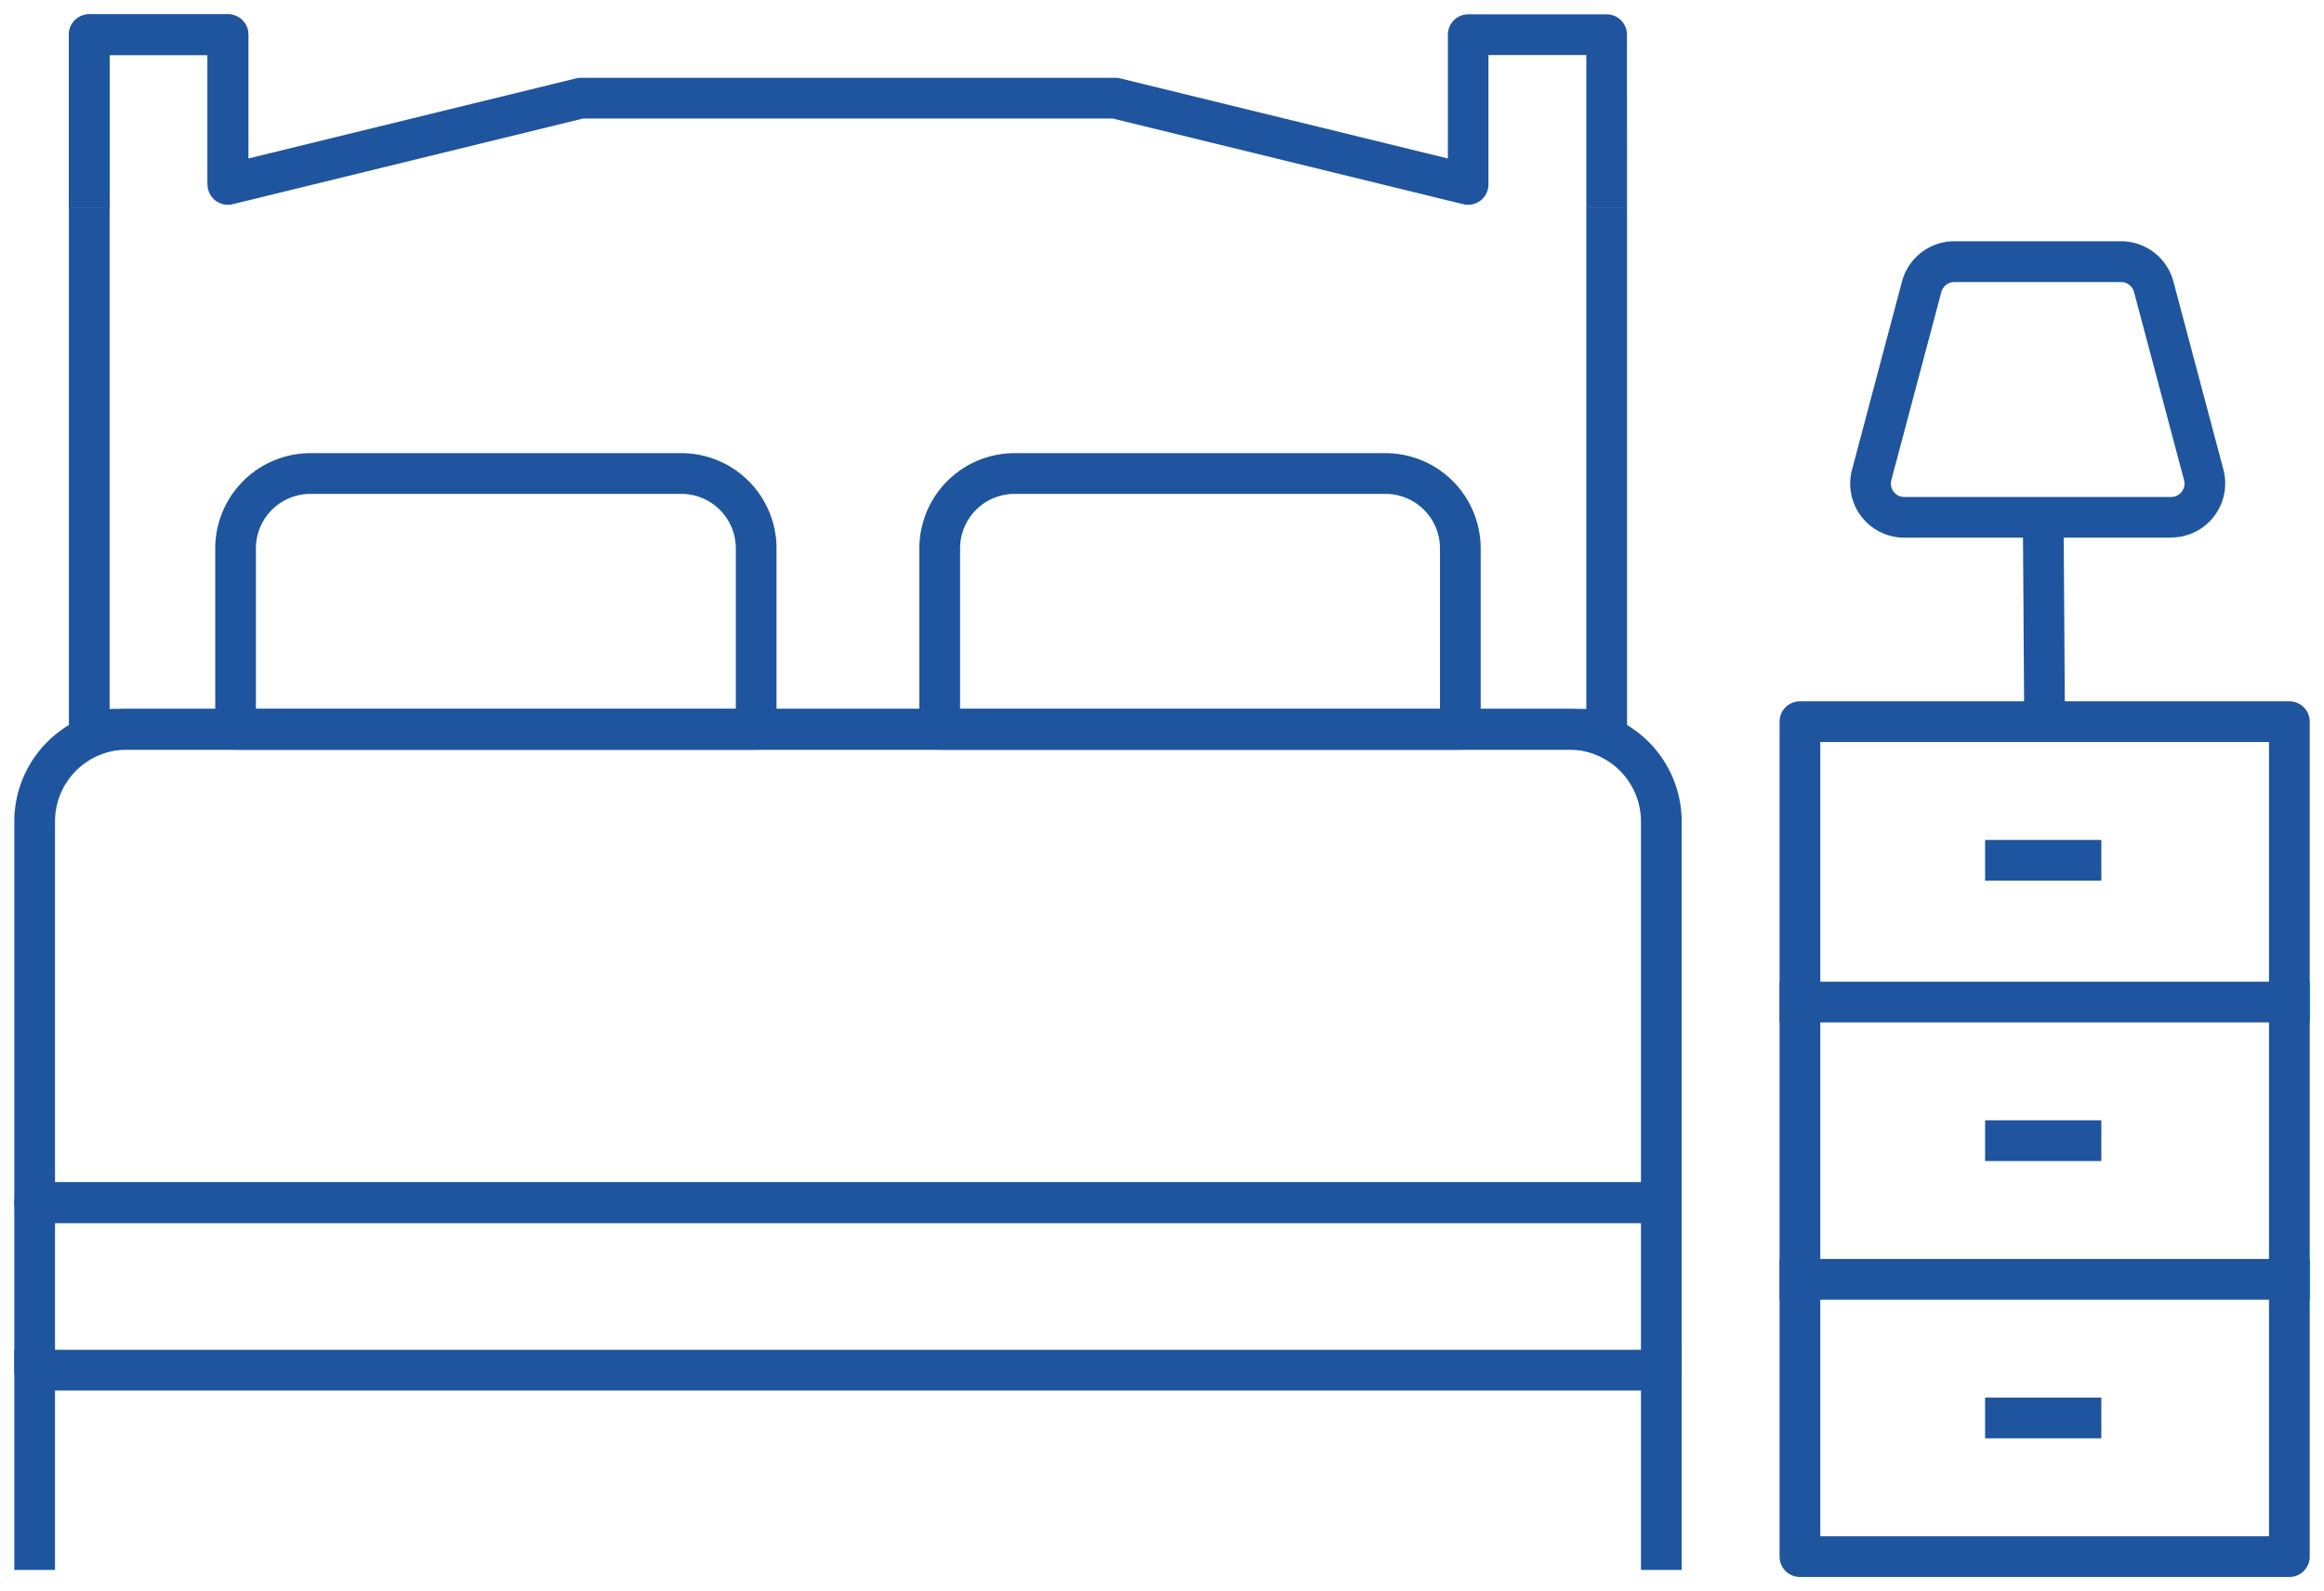
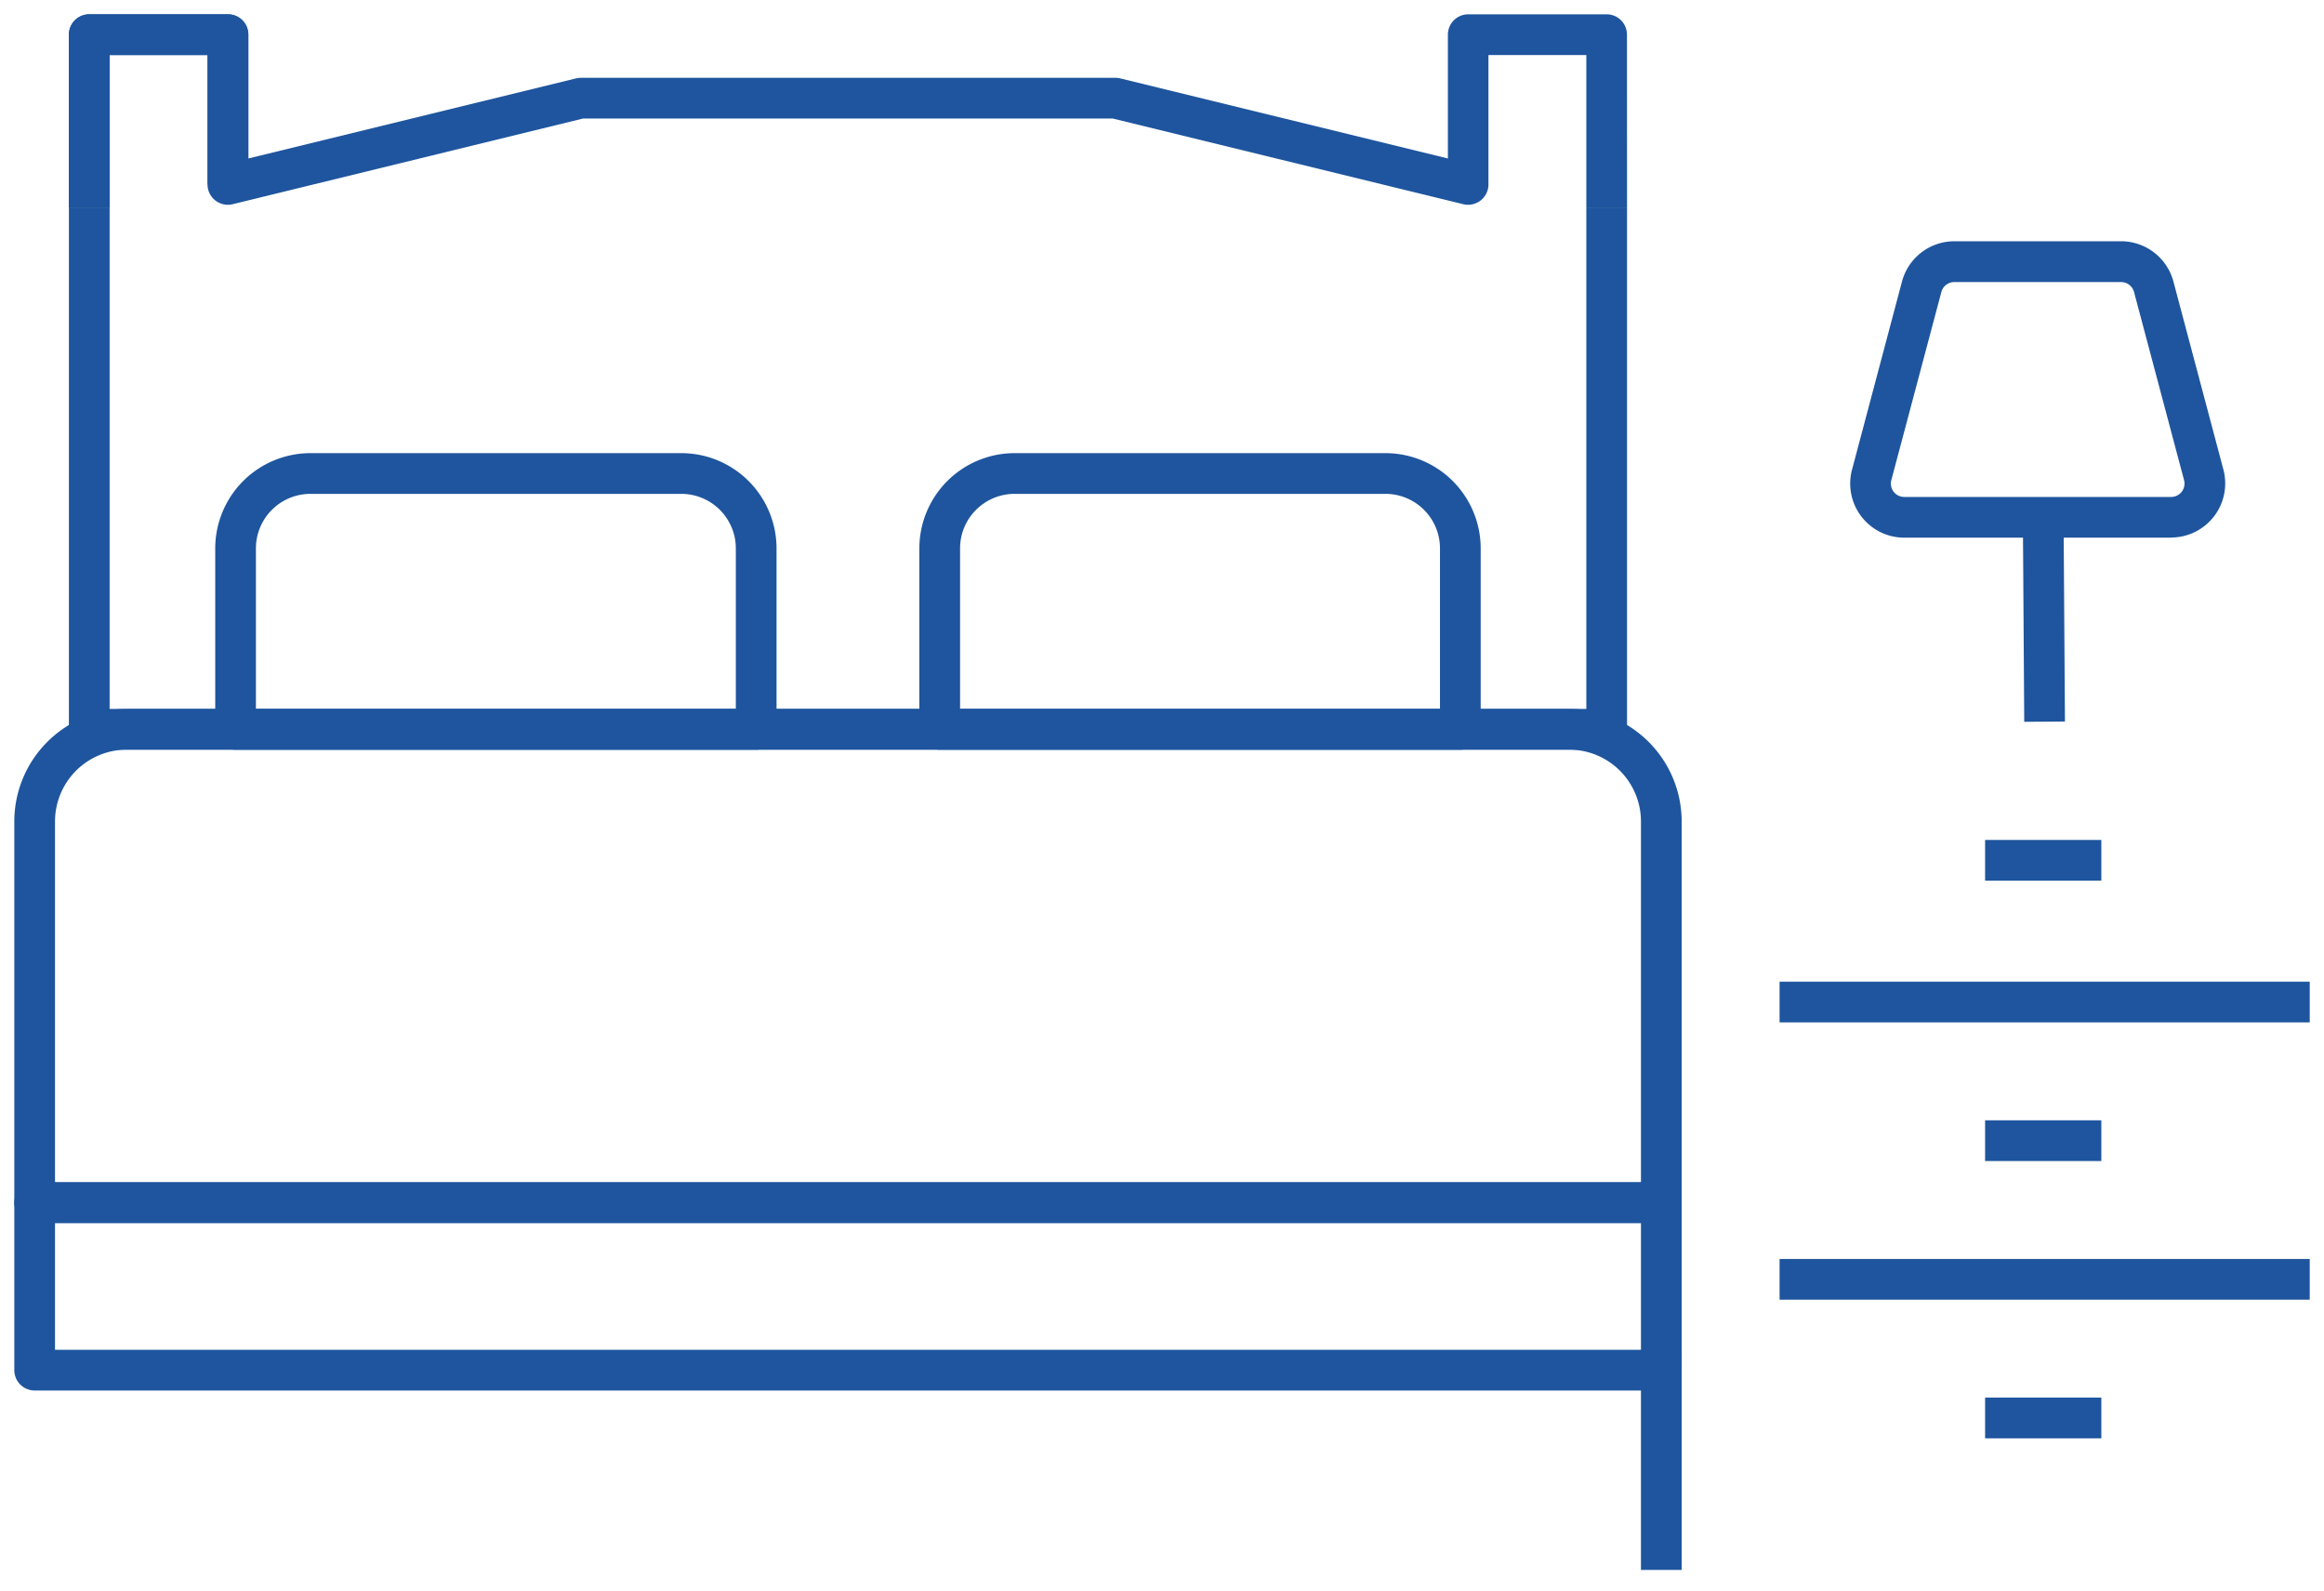
<svg xmlns="http://www.w3.org/2000/svg" id="icon" width="85.636" height="58.62" viewBox="0 0 85.636 58.62">
  <defs>
    <clipPath id="clip-path">
      <rect id="長方形_26817" data-name="長方形 26817" width="85.636" height="58.62" fill="none" stroke="#1e559e" stroke-width="1.5" />
    </clipPath>
  </defs>
  <g id="グループ_21664" data-name="グループ 21664">
    <g id="グループ_21663" data-name="グループ 21663" clip-path="url(#clip-path)">
-       <path id="長方形_26816" data-name="長方形 26816" d="M0-.75H18.035a.75.75,0,0,1,.75.75V30.758a.75.75,0,0,1-.75.75H0a.75.75,0,0,1-.75-.75V0A.75.75,0,0,1,0-.75ZM17.285.75H.75V30.008H17.285Z" transform="translate(66.325 26.585)" fill="#1e559e" />
      <path id="線_124" data-name="線 124" d="M18.785.75H-.75V-.75H18.785Z" transform="translate(66.325 47.128)" fill="#1e559e" />
      <path id="線_125" data-name="線 125" d="M18.785.75H-.75V-.75H18.785Z" transform="translate(66.325 36.913)" fill="#1e559e" />
    </g>
  </g>
  <path id="線_126" data-name="線 126" d="M4.283.75H0V-.75H4.283Z" transform="translate(73.148 42.02)" fill="#1e559e" />
  <path id="線_127" data-name="線 127" d="M4.283.75H0V-.75H4.283Z" transform="translate(73.148 31.692)" fill="#1e559e" />
  <path id="線_128" data-name="線 128" d="M4.283.75H0V-.75H4.283Z" transform="translate(73.148 52.235)" fill="#1e559e" />
  <path id="線_129" data-name="線 129" d="M-.7,7.534-.75.005l1.5-.01L.8,7.523Z" transform="translate(75.29 19.056)" fill="#1e559e" />
  <g id="グループ_21666" data-name="グループ 21666">
    <g id="グループ_21665" data-name="グループ 21665" clip-path="url(#clip-path)">
      <path id="パス_23102" data-name="パス 23102" d="M38.069,13.941H28.232a1.993,1.993,0,0,1-1.925-2.5L28.151,4.5a2,2,0,0,1,1.925-1.479h6.15A2,2,0,0,1,38.15,4.5l1.844,6.935a1.993,1.993,0,0,1-1.925,2.5ZM30.076,4.525a.493.493,0,0,0-.476.366l-1.844,6.932a.493.493,0,0,0,.475.618h9.837a.493.493,0,0,0,.476-.617L36.7,4.89a.493.493,0,0,0-.475-.365Z" transform="translate(41.936 5.866)" fill="#1e559e" />
      <path id="長方形_26818" data-name="長方形 26818" d="M0-.75H59.94a.75.75,0,0,1,.75.75V6.17a.75.75,0,0,1-.75.75H0a.75.75,0,0,1-.75-.75V0A.75.75,0,0,1,0-.75ZM59.19.75H.75V5.42H59.19Z" transform="translate(1.277 44.303)" fill="#1e559e" />
      <path id="パス_23103" data-name="パス 23103" d="M60.44,28.707H.5a.75.75,0,0,1-.75-.75V13.914A4.149,4.149,0,0,1,3.894,9.77H57.046a4.149,4.149,0,0,1,4.144,4.144V27.957A.75.75,0,0,1,60.44,28.707Zm-59.19-1.5H59.69V13.914a2.647,2.647,0,0,0-2.644-2.644H3.894A2.647,2.647,0,0,0,1.25,13.914Z" transform="translate(0.777 16.346)" fill="#1e559e" />
-       <path id="線_130" data-name="線 130" d="M.75,7.359H-.75V-.75H.75Z" transform="translate(1.277 50.474)" fill="#1e559e" />
+       <path id="線_130" data-name="線 130" d="M.75,7.359V-.75H.75Z" transform="translate(1.277 50.474)" fill="#1e559e" />
      <path id="線_131" data-name="線 131" d="M.75,7.359H-.75V-.75H.75Z" transform="translate(61.217 50.474)" fill="#1e559e" />
      <path id="パス_23104" data-name="パス 23104" d="M6.157,6.08h13.67a3.511,3.511,0,0,1,3.506,3.508v6.668a.75.75,0,0,1-.75.75H3.4a.75.75,0,0,1-.75-.75V9.588A3.512,3.512,0,0,1,6.157,6.08Zm15.676,9.426V9.588A2.009,2.009,0,0,0,19.828,7.58H6.157A2.01,2.01,0,0,0,4.149,9.588v5.918Z" transform="translate(5.281 10.613)" fill="#1e559e" />
      <path id="パス_23105" data-name="パス 23105" d="M16.317,6.08h13.67a3.511,3.511,0,0,1,3.506,3.508v6.668a.75.75,0,0,1-.75.75H13.559a.75.75,0,0,1-.75-.75V9.588A3.512,3.512,0,0,1,16.317,6.08Zm15.676,9.426V9.588A2.009,2.009,0,0,0,29.988,7.58H16.317a2.01,2.01,0,0,0-2.008,2.008v5.918Z" transform="translate(21.068 10.613)" fill="#1e559e" />
      <path id="パス_23106" data-name="パス 23106" d="M57.2,22.967H1.288a.75.75,0,0,1-.75-.75V2.992h1.5V21.467H56.453V2.992h1.5V22.217A.75.75,0,0,1,57.2,22.967Z" transform="translate(2.001 4.649)" fill="#1e559e" />
      <path id="パス_23107" data-name="パス 23107" d="M2.038,6.864H.538V.5a.75.75,0,0,1,.75-.75H6.4a.75.75,0,0,1,.75.75V6.016h-1.5V1.25H2.038Z" transform="translate(2.001 0.777)" fill="#1e559e" />
      <path id="パス_23108" data-name="パス 23108" d="M57.953,6.864h-1.5V1.25H52.846V6.016a.75.75,0,0,1-.928.729L39,3.589H19.487L6.574,6.745a.75.75,0,0,1-.928-.729V1.25H2.038V6.864H.538V.5a.75.75,0,0,1,.75-.75H6.4a.75.75,0,0,1,.75.75V5.061l12.073-2.95a.75.75,0,0,1,.178-.021h19.7a.75.75,0,0,1,.178.021l12.073,2.95V.5a.75.75,0,0,1,.75-.75H57.2a.75.75,0,0,1,.75.75Z" transform="translate(2.001 0.777)" fill="#1e559e" />
    </g>
  </g>
</svg>